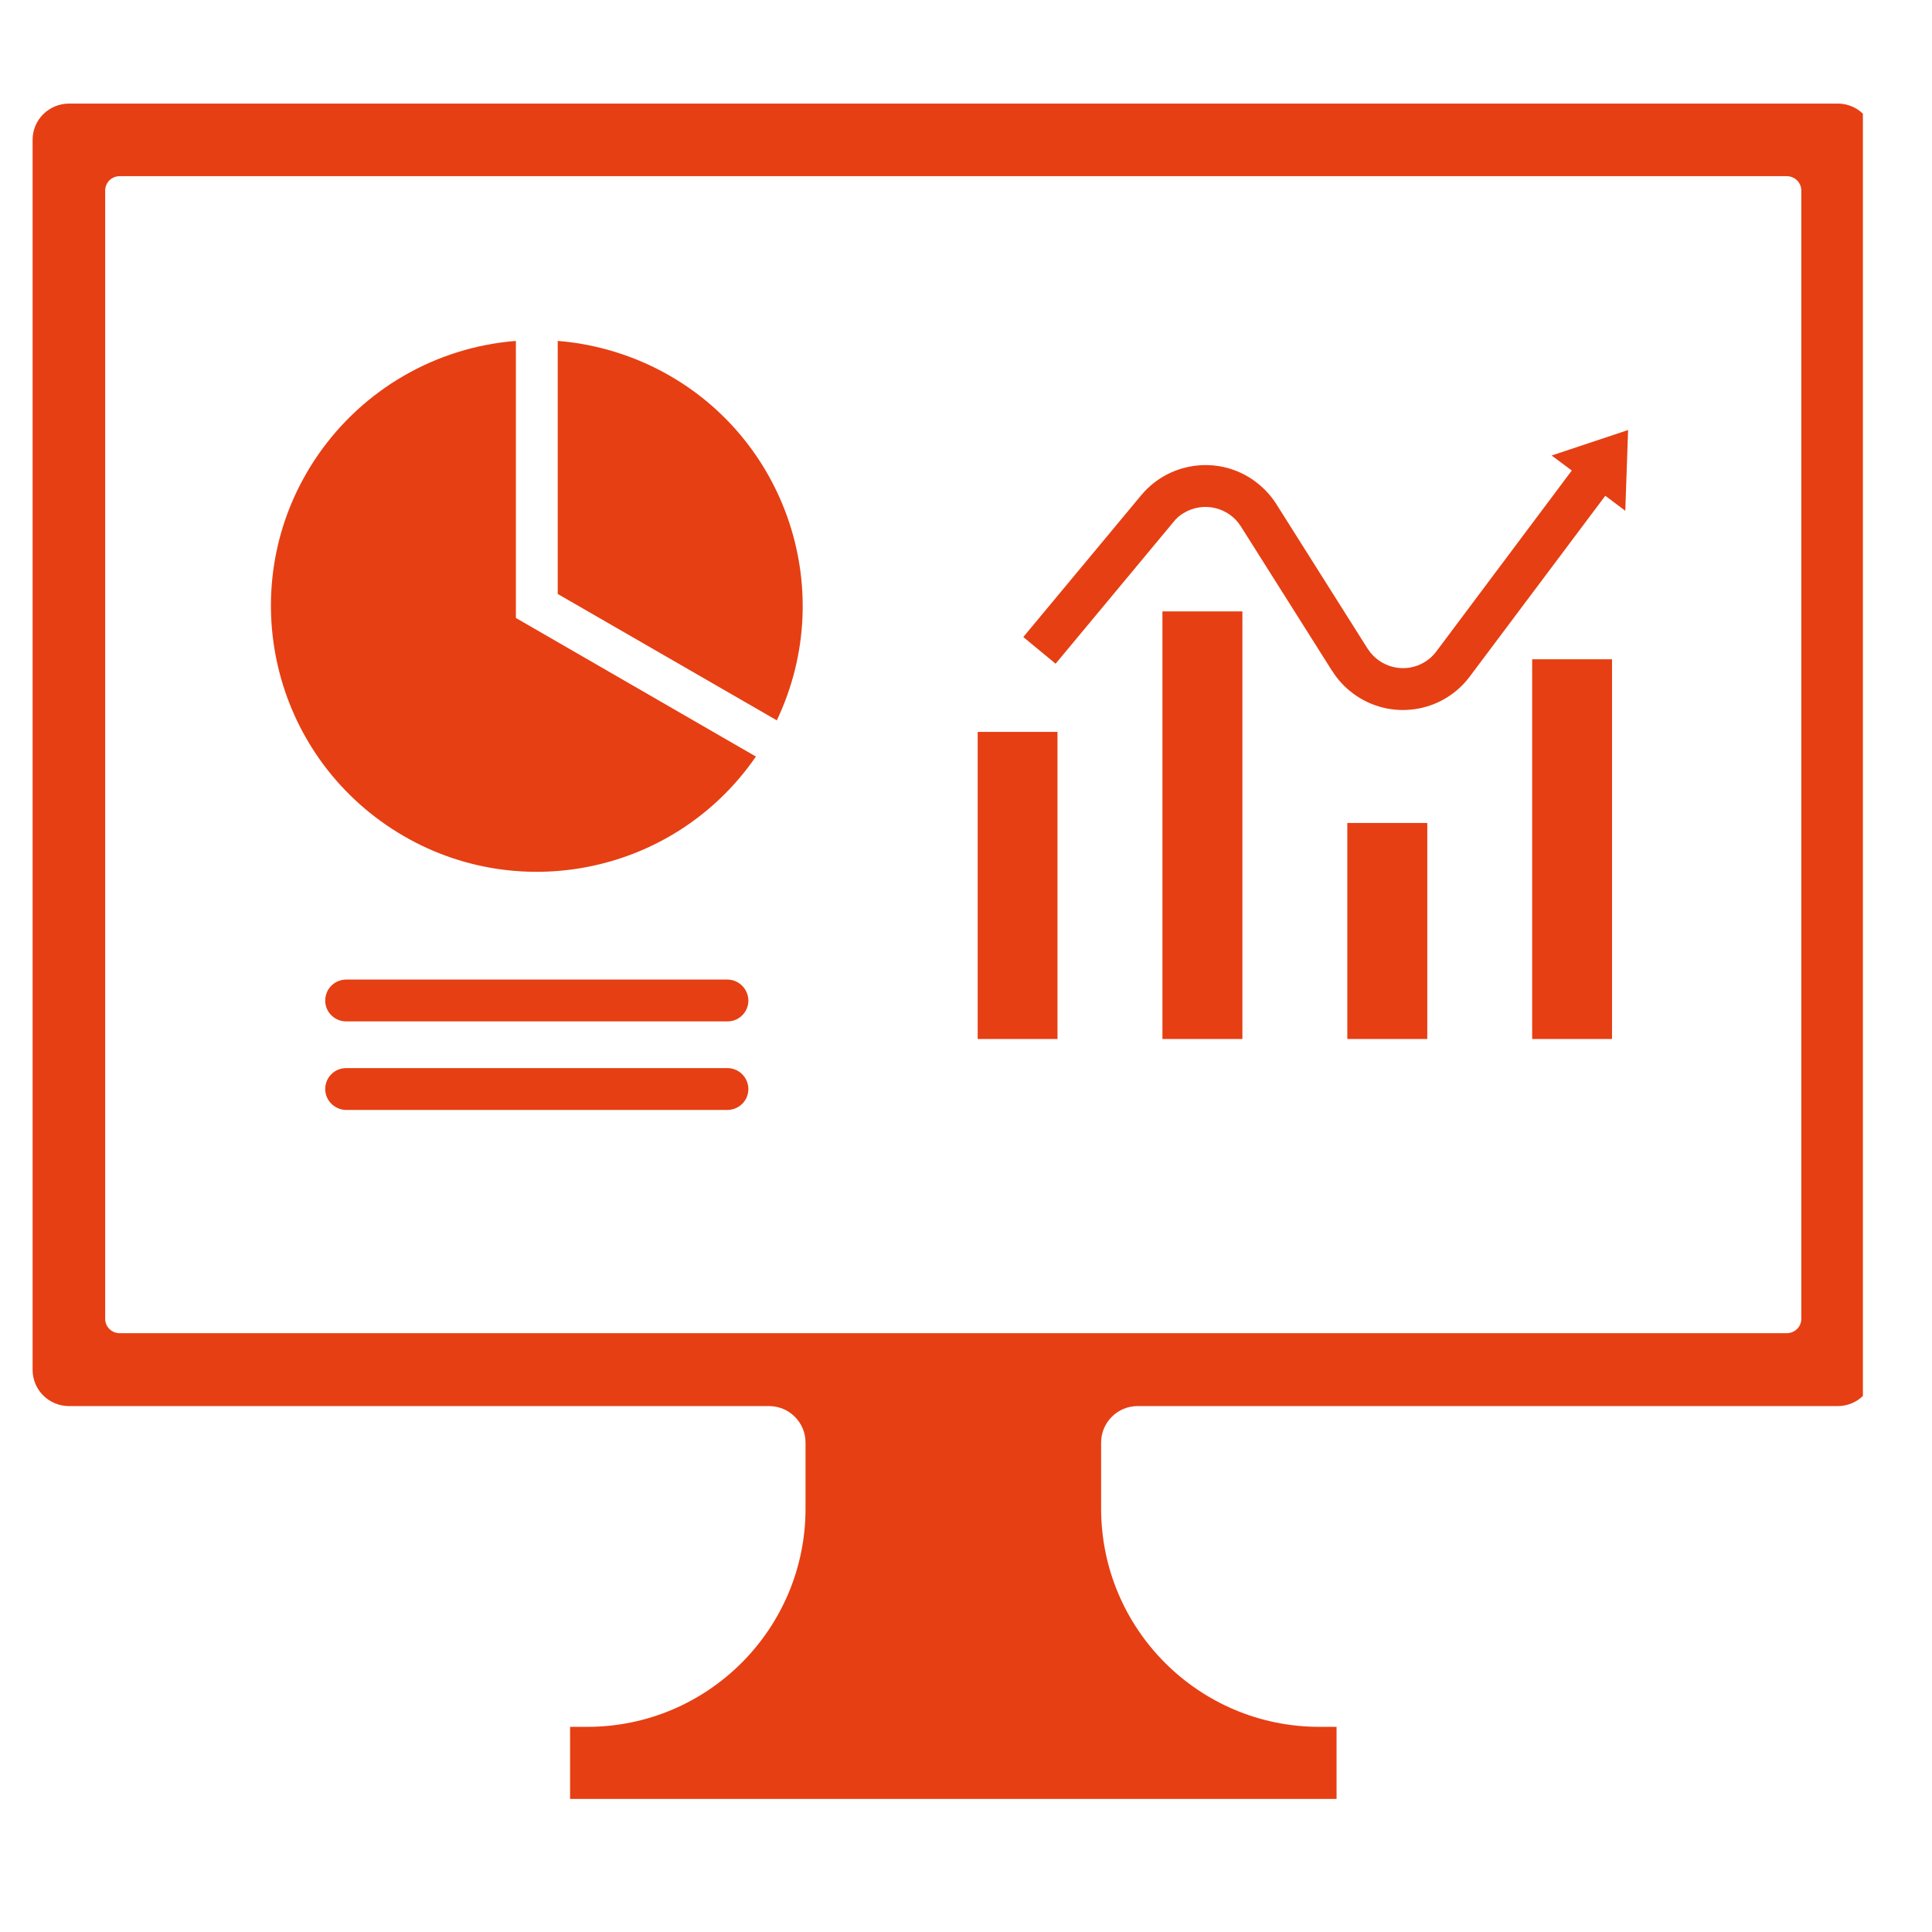
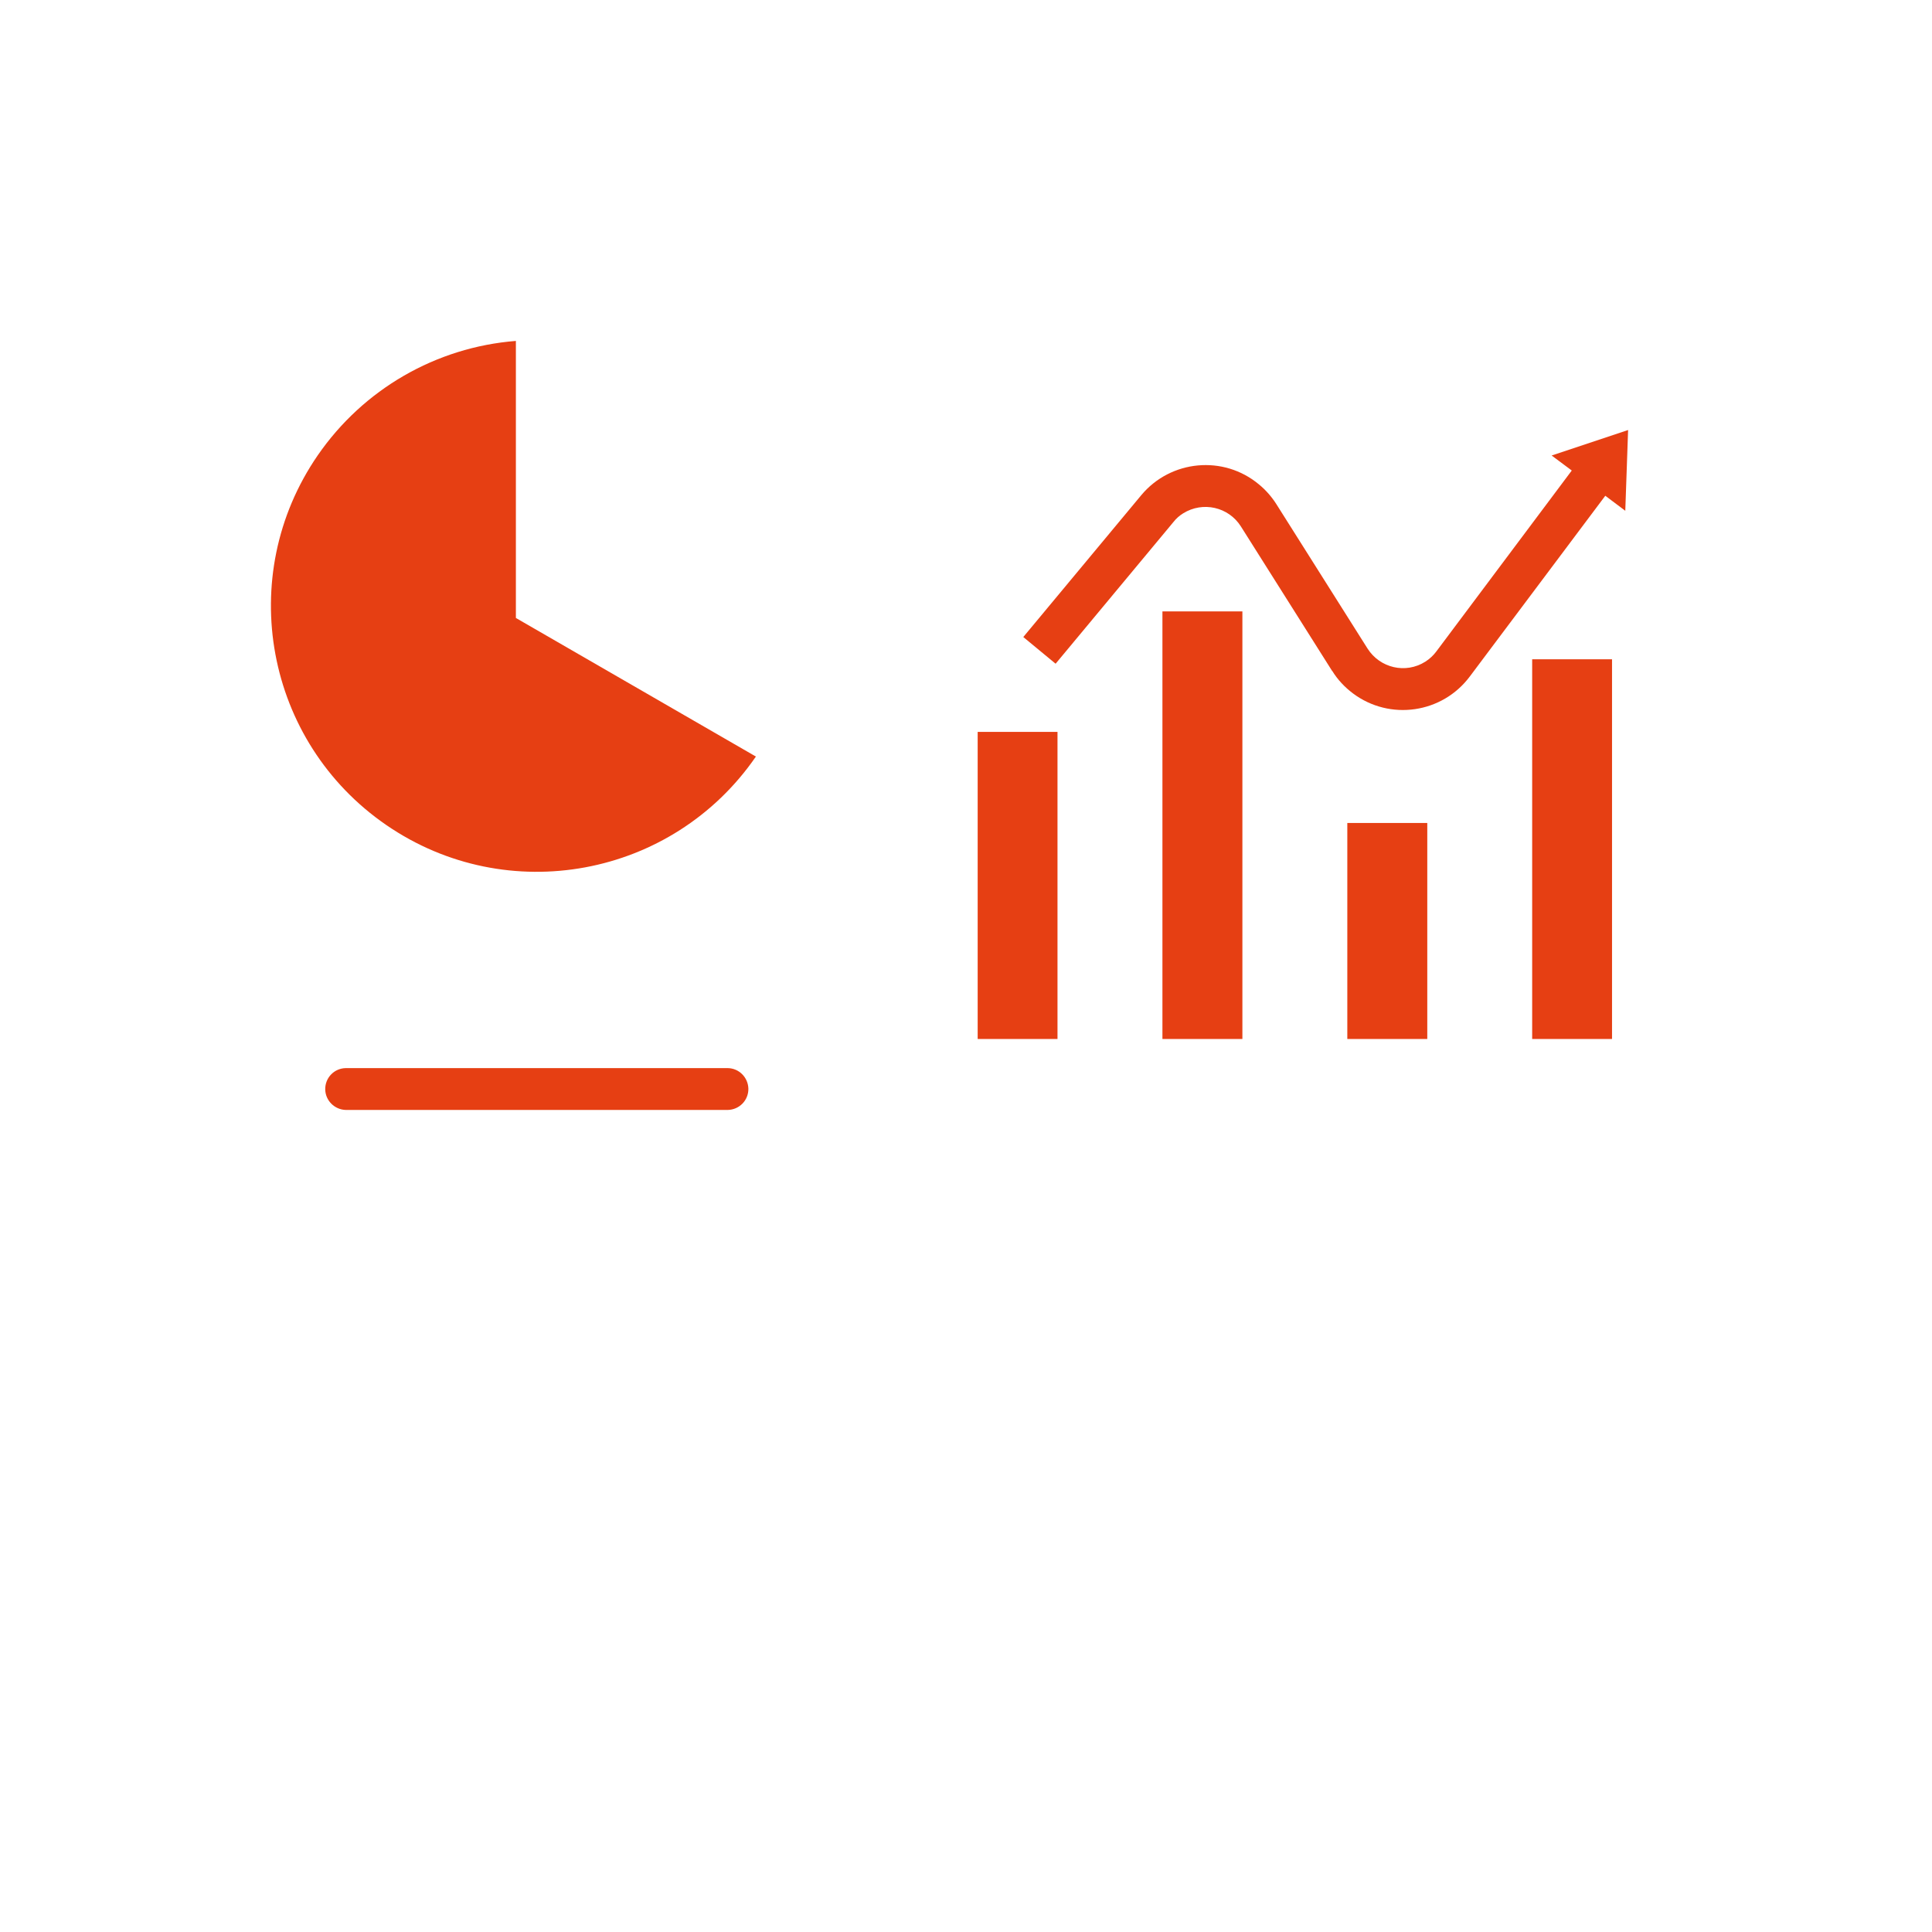
<svg xmlns="http://www.w3.org/2000/svg" width="75" viewBox="0 0 56.25 56.25" height="75" preserveAspectRatio="xMidYMid meet">
  <defs>
    <clipPath id="c8007f8d76">
-       <path d="M 0.949 3 L 54.238 3 L 54.238 52.375 L 0.949 52.375 Z M 0.949 3 " clip-rule="nonzero" />
-     </clipPath>
+       </clipPath>
  </defs>
  <g clip-path="url(#c8007f8d76)">
    <path fill="#e63f13" d="M 3.484 5.129 L 52.016 5.129 C 52.254 5.129 52.445 5.312 52.445 5.551 L 52.445 38.398 C 52.445 38.633 52.254 38.816 52.016 38.816 L 3.484 38.816 C 3.254 38.816 3.062 38.633 3.062 38.398 L 3.062 5.551 C 3.062 5.312 3.254 5.129 3.484 5.129 Z M 2.012 3.016 C 1.426 3.016 0.949 3.484 0.949 4.07 L 0.949 39.883 C 0.949 40.469 1.426 40.938 2.008 40.938 C 2.012 40.938 2.012 40.938 2.012 40.938 L 22.391 40.938 C 22.977 40.938 23.453 41.414 23.453 42 L 23.453 43.922 C 23.453 47.43 20.605 50.277 17.098 50.277 L 16.598 50.277 L 16.598 52.449 L 38.914 52.449 L 38.914 50.277 L 38.414 50.277 C 34.906 50.277 32.059 47.43 32.059 43.922 L 32.059 42 C 32.059 41.414 32.535 40.938 33.121 40.938 L 53.508 40.938 C 54.086 40.938 54.562 40.469 54.562 39.883 L 54.562 4.07 C 54.562 3.484 54.086 3.016 53.508 3.016 L 2.012 3.016 " fill-opacity="1" fill-rule="nonzero" />
  </g>
  <path fill="#e63f13" d="M 10.07 31.098 C 9.73 31.102 9.465 31.379 9.469 31.715 C 9.473 32.043 9.742 32.309 10.07 32.316 L 21.188 32.316 C 21.527 32.309 21.793 32.035 21.789 31.699 C 21.781 31.367 21.516 31.102 21.188 31.098 L 10.07 31.098 " fill-opacity="1" fill-rule="nonzero" />
-   <path fill="#e63f13" d="M 10.07 28.52 C 9.73 28.527 9.465 28.801 9.469 29.141 C 9.473 29.469 9.742 29.734 10.07 29.738 L 21.188 29.738 C 21.527 29.734 21.793 29.457 21.789 29.125 C 21.781 28.793 21.516 28.527 21.188 28.52 L 10.07 28.52 " fill-opacity="1" fill-rule="nonzero" />
-   <path fill="#e63f13" d="M 16.238 9.926 L 16.238 17.293 L 22.617 20.973 C 24.453 17.113 22.82 12.496 18.961 10.656 C 18.102 10.25 17.18 10 16.238 9.926 " fill-opacity="1" fill-rule="nonzero" />
  <path fill="#e63f13" d="M 15.02 9.926 L 15.02 17.992 L 22.008 22.027 C 19.582 25.551 14.766 26.441 11.246 24.02 C 7.723 21.598 6.828 16.777 9.25 13.258 C 10.574 11.336 12.691 10.109 15.02 9.926 " fill-opacity="1" fill-rule="nonzero" />
  <path fill="#e63f13" d="M 38.785 19.535 L 36.129 15.328 C 35.77 14.758 35.02 14.59 34.449 14.945 C 34.34 15.012 34.242 15.098 34.164 15.199 L 30.734 19.324 L 29.793 18.547 L 33.227 14.418 C 34.086 13.387 35.625 13.242 36.656 14.105 C 36.852 14.266 37.023 14.461 37.16 14.676 L 39.816 18.883 C 40.18 19.453 40.926 19.625 41.496 19.266 C 41.625 19.184 41.734 19.082 41.82 18.965 L 45.762 13.699 L 45.176 13.262 L 47.402 12.52 L 47.32 14.871 L 46.738 14.434 L 42.797 19.691 C 41.992 20.773 40.465 20.992 39.391 20.188 C 39.152 20.008 38.945 19.789 38.789 19.535 L 38.785 19.535 " fill-opacity="1" fill-rule="nonzero" />
  <path fill="#e63f13" d="M 44.609 19.195 L 46.934 19.195 L 46.934 30.25 L 44.609 30.25 L 44.609 19.195 " fill-opacity="1" fill-rule="nonzero" />
  <path fill="#e63f13" d="M 39.227 30.25 L 39.227 23.961 L 41.555 23.961 L 41.555 30.25 L 39.227 30.25 " fill-opacity="1" fill-rule="nonzero" />
  <path fill="#e63f13" d="M 33.844 30.25 L 33.844 17.801 L 36.172 17.801 L 36.172 30.25 L 33.844 30.25 " fill-opacity="1" fill-rule="nonzero" />
  <path fill="#e63f13" d="M 30.789 30.25 L 28.465 30.25 L 28.465 21.309 L 30.789 21.309 L 30.789 30.25 " fill-opacity="1" fill-rule="nonzero" />
</svg>